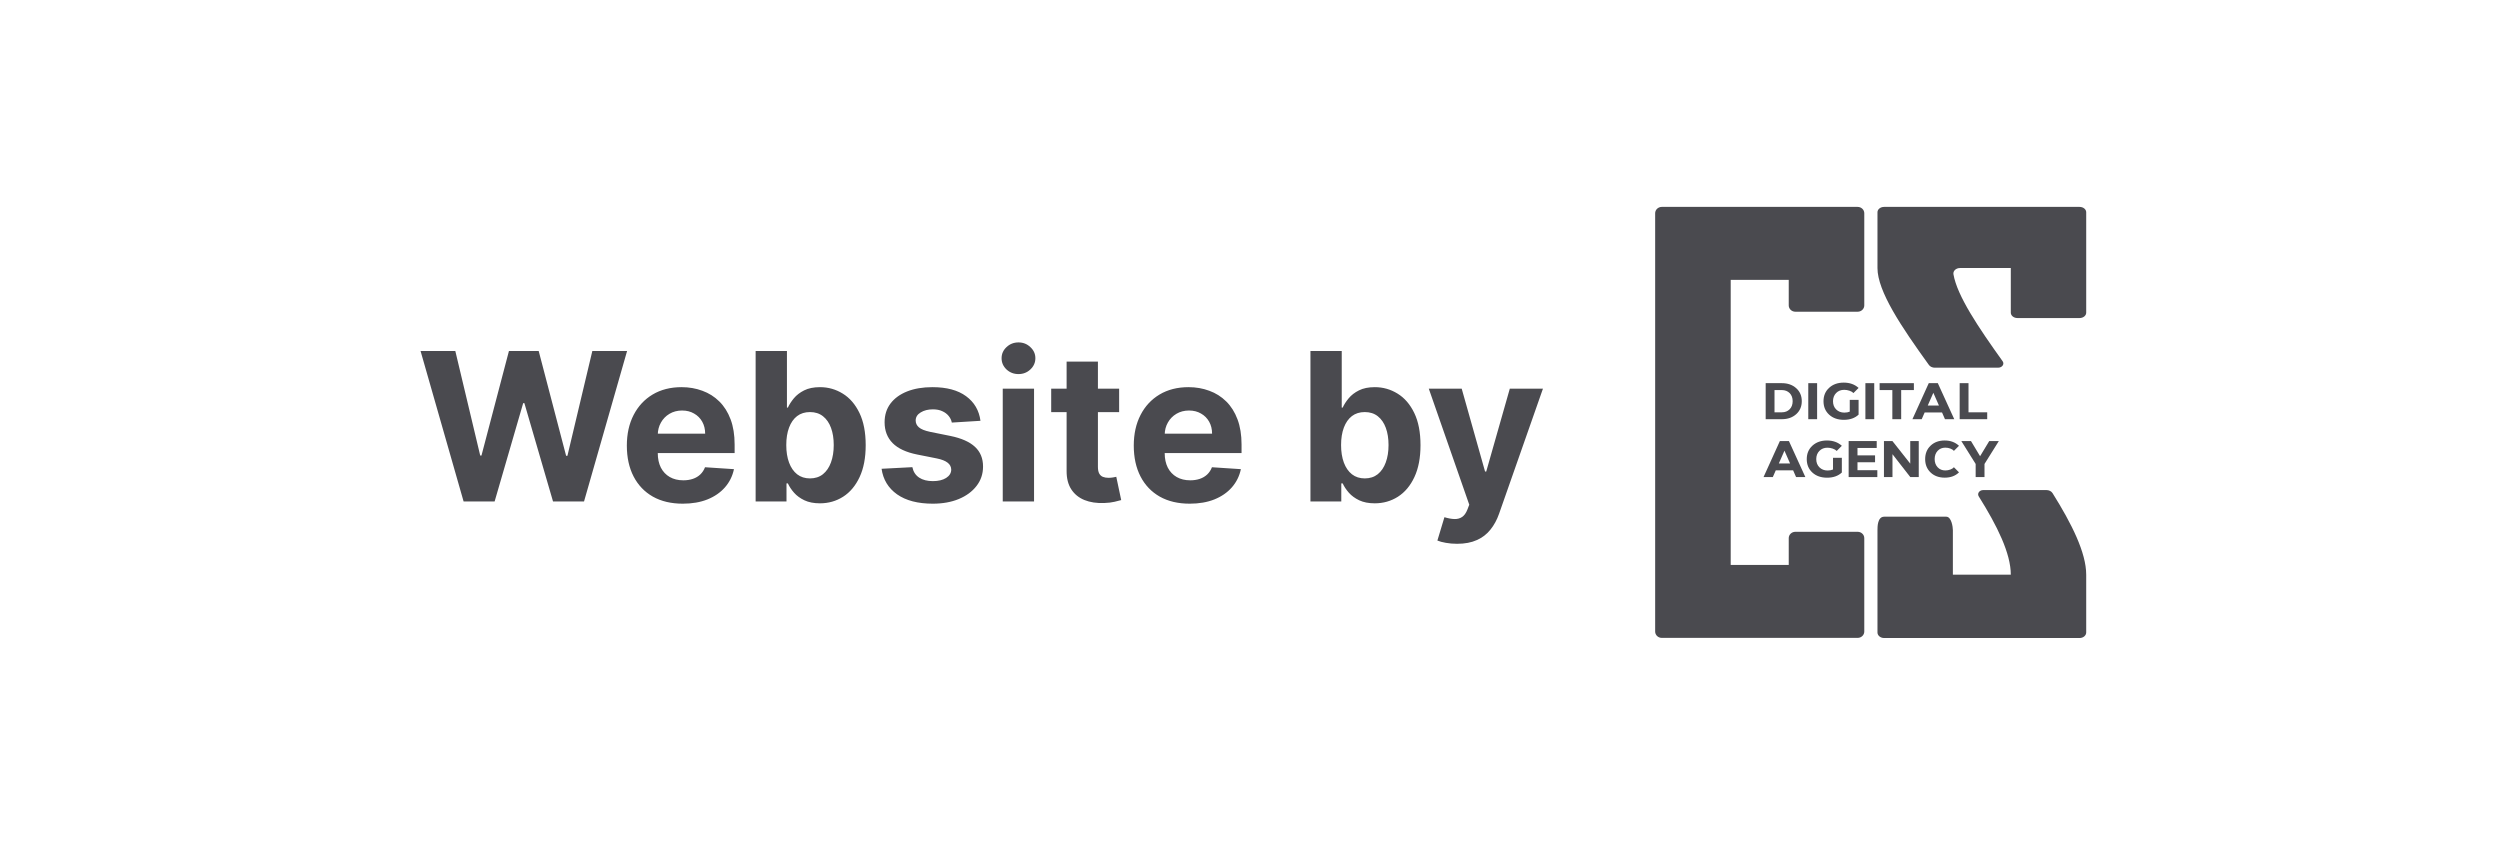
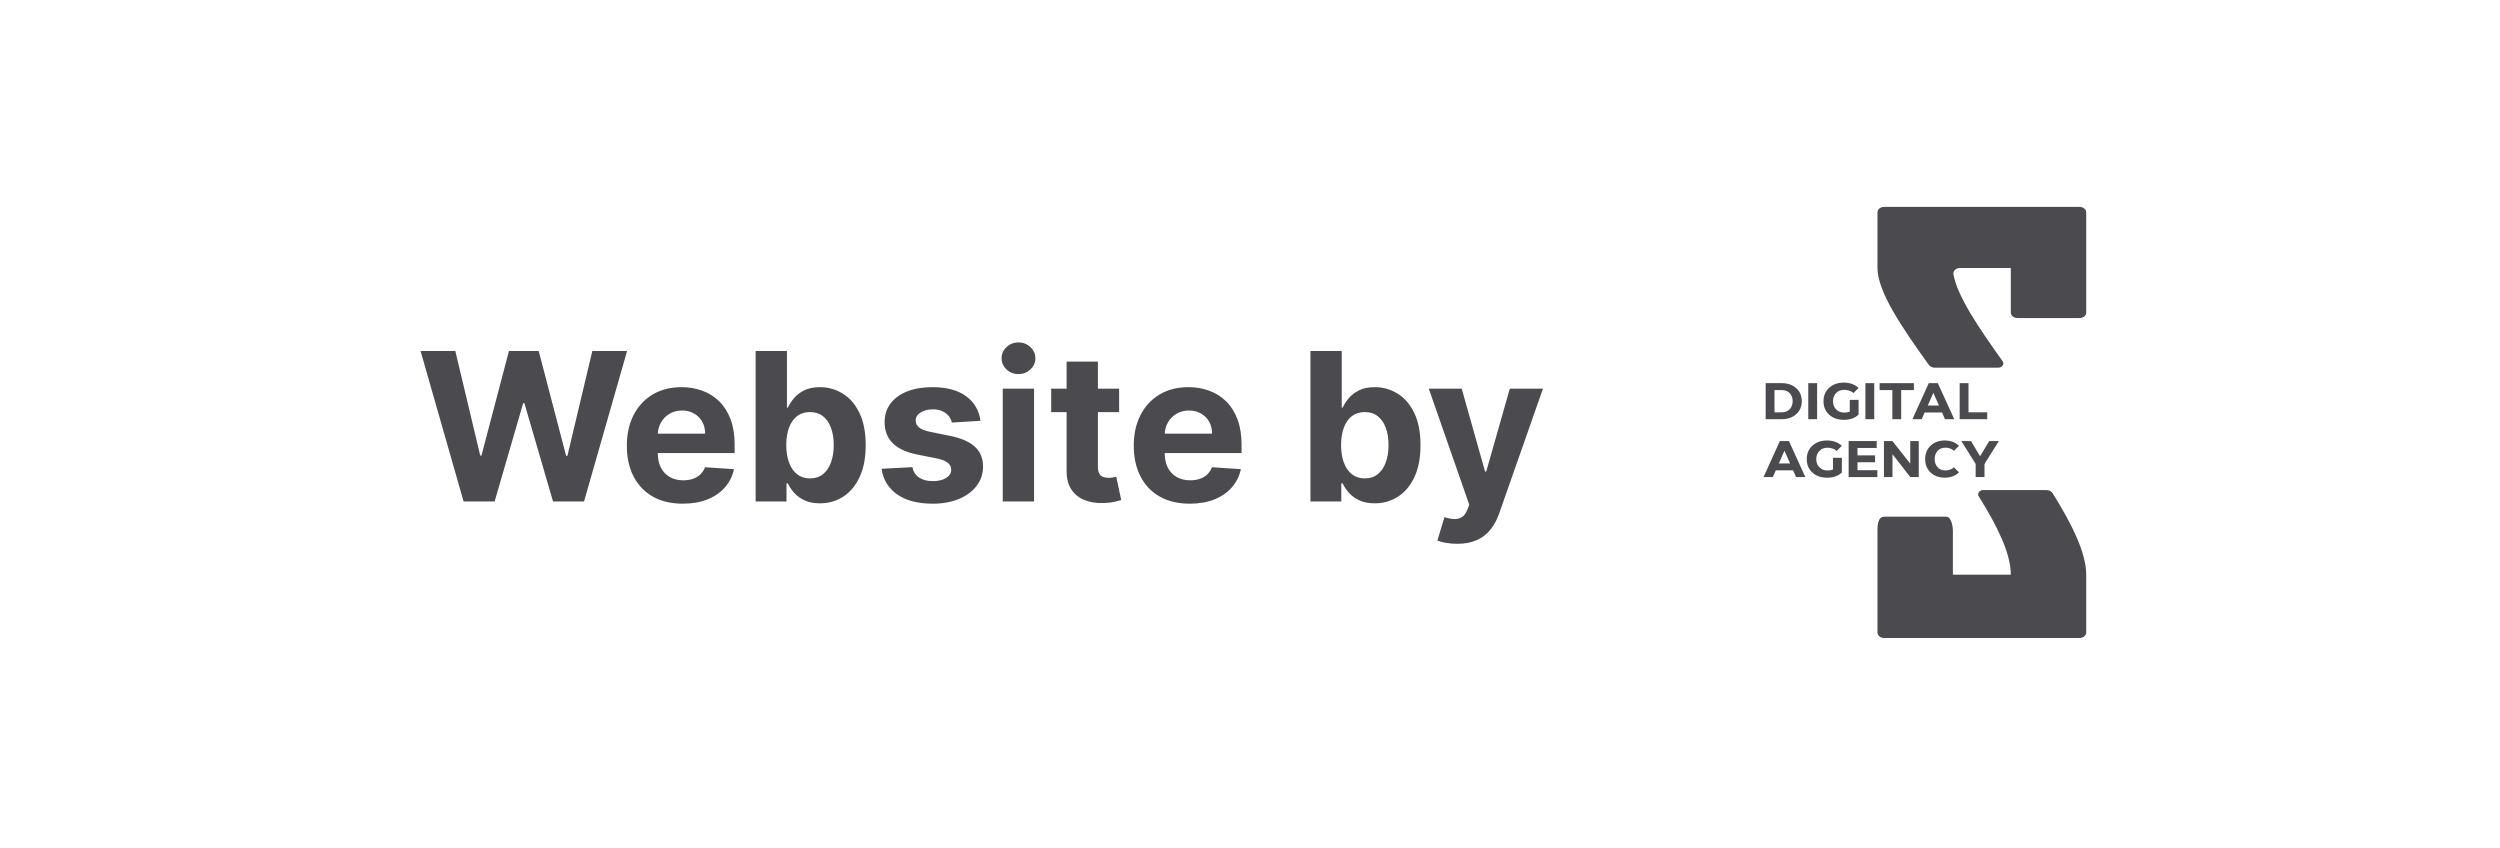
<svg xmlns="http://www.w3.org/2000/svg" width="174" height="59" viewBox="0 0 174 59" fill="none">
  <path d="M32.267 34.903L29.271 24.43H31.69L33.423 31.707H33.51L35.422 24.43H37.493L39.401 31.722H39.493L41.226 24.43H43.645L40.648 34.903H38.491L36.496 28.056H36.414L34.425 34.903H32.267ZM47.525 35.056C46.717 35.056 46.022 34.893 45.439 34.565C44.859 34.235 44.413 33.768 44.099 33.164C43.785 32.557 43.628 31.84 43.628 31.012C43.628 30.204 43.785 29.494 44.099 28.884C44.413 28.274 44.854 27.799 45.423 27.458C45.996 27.117 46.667 26.946 47.438 26.946C47.956 26.946 48.438 27.03 48.885 27.197C49.335 27.36 49.727 27.608 50.061 27.938C50.399 28.269 50.661 28.685 50.849 29.186C51.036 29.684 51.13 30.267 51.13 30.935V31.533H44.498V30.183H49.079C49.079 29.869 49.011 29.592 48.875 29.35C48.739 29.108 48.549 28.918 48.307 28.782C48.069 28.642 47.791 28.572 47.474 28.572C47.143 28.572 46.85 28.649 46.594 28.802C46.342 28.953 46.144 29.155 46.001 29.411C45.858 29.663 45.785 29.945 45.781 30.255V31.538C45.781 31.927 45.853 32.263 45.996 32.546C46.142 32.828 46.349 33.047 46.615 33.2C46.881 33.353 47.196 33.43 47.561 33.43C47.803 33.43 48.024 33.396 48.225 33.328C48.426 33.26 48.599 33.157 48.742 33.021C48.885 32.885 48.994 32.718 49.069 32.52L51.084 32.653C50.982 33.137 50.772 33.56 50.455 33.921C50.141 34.279 49.736 34.559 49.238 34.76C48.744 34.957 48.173 35.056 47.525 35.056ZM52.592 34.903V24.43H54.771V28.368H54.837C54.933 28.157 55.071 27.942 55.251 27.724C55.435 27.502 55.674 27.318 55.967 27.171C56.264 27.021 56.632 26.946 57.072 26.946C57.644 26.946 58.173 27.096 58.657 27.396C59.141 27.693 59.528 28.141 59.818 28.741C60.107 29.338 60.252 30.086 60.252 30.986C60.252 31.862 60.111 32.602 59.828 33.205C59.548 33.805 59.167 34.26 58.682 34.571C58.202 34.877 57.663 35.031 57.067 35.031C56.644 35.031 56.284 34.961 55.988 34.821C55.694 34.681 55.454 34.506 55.267 34.294C55.079 34.08 54.936 33.863 54.837 33.645H54.74V34.903H52.592ZM54.725 30.976C54.725 31.443 54.789 31.85 54.919 32.198C55.048 32.546 55.236 32.817 55.481 33.011C55.727 33.202 56.025 33.297 56.376 33.297C56.731 33.297 57.031 33.2 57.276 33.006C57.522 32.808 57.708 32.535 57.834 32.188C57.963 31.837 58.028 31.433 58.028 30.976C58.028 30.522 57.965 30.123 57.839 29.779C57.713 29.435 57.527 29.166 57.281 28.971C57.036 28.777 56.734 28.68 56.376 28.68C56.022 28.68 55.722 28.773 55.476 28.961C55.234 29.148 55.048 29.414 54.919 29.759C54.789 30.103 54.725 30.509 54.725 30.976ZM68.241 29.288L66.247 29.411C66.213 29.241 66.139 29.087 66.027 28.951C65.914 28.811 65.766 28.7 65.582 28.618C65.401 28.533 65.185 28.491 64.932 28.491C64.595 28.491 64.31 28.562 64.079 28.705C63.847 28.845 63.731 29.033 63.731 29.268C63.731 29.455 63.806 29.614 63.956 29.743C64.106 29.873 64.363 29.977 64.728 30.055L66.149 30.342C66.913 30.498 67.482 30.751 67.857 31.099C68.232 31.446 68.42 31.903 68.42 32.469C68.42 32.984 68.268 33.435 67.965 33.824C67.665 34.213 67.252 34.516 66.727 34.734C66.206 34.949 65.604 35.056 64.922 35.056C63.883 35.056 63.054 34.84 62.437 34.407C61.823 33.971 61.464 33.377 61.358 32.627L63.501 32.515C63.565 32.832 63.722 33.074 63.971 33.241C64.22 33.405 64.539 33.486 64.927 33.486C65.309 33.486 65.616 33.413 65.848 33.267C66.083 33.117 66.202 32.924 66.206 32.689C66.202 32.491 66.119 32.329 65.955 32.203C65.791 32.073 65.539 31.975 65.198 31.906L63.838 31.635C63.071 31.482 62.5 31.216 62.125 30.838C61.754 30.459 61.568 29.977 61.568 29.391C61.568 28.886 61.704 28.451 61.977 28.087C62.253 27.722 62.64 27.441 63.138 27.243C63.639 27.045 64.225 26.946 64.897 26.946C65.889 26.946 66.669 27.156 67.239 27.575C67.811 27.995 68.145 28.566 68.241 29.288ZM69.791 34.903V27.049H71.97V34.903H69.791ZM70.886 26.036C70.562 26.036 70.284 25.929 70.052 25.714C69.824 25.496 69.71 25.235 69.71 24.932C69.71 24.632 69.824 24.374 70.052 24.16C70.284 23.941 70.562 23.832 70.886 23.832C71.21 23.832 71.486 23.941 71.714 24.16C71.946 24.374 72.062 24.632 72.062 24.932C72.062 25.235 71.946 25.496 71.714 25.714C71.486 25.929 71.21 26.036 70.886 26.036ZM77.892 27.049V28.685H73.163V27.049H77.892ZM74.236 25.167H76.415V32.489C76.415 32.691 76.445 32.847 76.507 32.96C76.568 33.069 76.653 33.146 76.763 33.19C76.875 33.234 77.004 33.256 77.151 33.256C77.253 33.256 77.356 33.248 77.458 33.231C77.56 33.21 77.639 33.195 77.693 33.185L78.036 34.806C77.927 34.84 77.773 34.879 77.576 34.923C77.378 34.971 77.138 35 76.855 35.01C76.329 35.031 75.869 34.961 75.474 34.801C75.082 34.64 74.777 34.392 74.559 34.054C74.34 33.717 74.233 33.29 74.236 32.776V25.167ZM82.807 35.056C81.999 35.056 81.303 34.893 80.72 34.565C80.141 34.235 79.694 33.768 79.381 33.164C79.067 32.557 78.91 31.84 78.91 31.012C78.91 30.204 79.067 29.494 79.381 28.884C79.694 28.274 80.136 27.799 80.705 27.458C81.278 27.117 81.949 26.946 82.72 26.946C83.238 26.946 83.72 27.03 84.167 27.197C84.617 27.36 85.009 27.608 85.343 27.938C85.68 28.269 85.943 28.685 86.13 29.186C86.318 29.684 86.412 30.267 86.412 30.935V31.533H79.779V30.183H84.361C84.361 29.869 84.293 29.592 84.157 29.35C84.02 29.108 83.831 28.918 83.589 28.782C83.35 28.642 83.073 28.572 82.755 28.572C82.425 28.572 82.132 28.649 81.876 28.802C81.624 28.953 81.426 29.155 81.283 29.411C81.14 29.663 81.066 29.945 81.063 30.255V31.538C81.063 31.927 81.135 32.263 81.278 32.546C81.424 32.828 81.63 33.047 81.896 33.2C82.162 33.353 82.478 33.43 82.842 33.43C83.084 33.43 83.306 33.396 83.507 33.328C83.708 33.26 83.88 33.157 84.024 33.021C84.167 32.885 84.276 32.718 84.351 32.52L86.366 32.653C86.263 33.137 86.054 33.56 85.737 33.921C85.423 34.279 85.017 34.559 84.52 34.76C84.025 34.957 83.454 35.056 82.807 35.056ZM91.207 34.903V24.43H93.385V28.368H93.452C93.547 28.157 93.685 27.942 93.866 27.724C94.05 27.502 94.288 27.318 94.582 27.171C94.878 27.021 95.246 26.946 95.686 26.946C96.259 26.946 96.787 27.096 97.271 27.396C97.755 27.693 98.142 28.141 98.432 28.741C98.722 29.338 98.867 30.086 98.867 30.986C98.867 31.862 98.725 32.602 98.442 33.205C98.163 33.805 97.781 34.26 97.297 34.571C96.816 34.877 96.278 35.031 95.681 35.031C95.258 35.031 94.899 34.961 94.602 34.821C94.309 34.681 94.069 34.506 93.881 34.294C93.694 34.08 93.55 33.863 93.452 33.645H93.354V34.903H91.207ZM93.339 30.976C93.339 31.443 93.404 31.85 93.533 32.198C93.663 32.546 93.85 32.817 94.096 33.011C94.341 33.202 94.64 33.297 94.991 33.297C95.345 33.297 95.645 33.2 95.891 33.006C96.136 32.808 96.322 32.535 96.448 32.188C96.578 31.837 96.642 31.433 96.642 30.976C96.642 30.522 96.579 30.123 96.453 29.779C96.327 29.435 96.141 29.166 95.896 28.971C95.65 28.777 95.349 28.68 94.991 28.68C94.636 28.68 94.336 28.773 94.091 28.961C93.849 29.148 93.663 29.414 93.533 29.759C93.404 30.103 93.339 30.509 93.339 30.976ZM101.412 37.848C101.136 37.848 100.877 37.826 100.635 37.782C100.396 37.741 100.198 37.688 100.042 37.623L100.532 35.997C100.788 36.076 101.018 36.118 101.223 36.125C101.431 36.132 101.61 36.084 101.76 35.982C101.913 35.88 102.038 35.706 102.133 35.46L102.261 35.128L99.443 27.049H101.734L103.36 32.817H103.442L105.083 27.049H107.39L104.337 35.752C104.19 36.174 103.991 36.543 103.739 36.856C103.49 37.173 103.174 37.417 102.793 37.587C102.411 37.761 101.951 37.848 101.412 37.848Z" fill="#4A4A4F" />
-   <path d="M115.661 14.4C115.406 14.4 115.199 14.598 115.199 14.841V18.263V39.392V43.956C115.199 44.199 115.406 44.397 115.661 44.397H129.292C129.547 44.397 129.754 44.199 129.754 43.956V40.179V39.32V37.454C129.754 37.21 129.547 37.013 129.292 37.013H124.958C124.703 37.013 124.496 37.21 124.496 37.454V39.32H120.457V19.477H124.496V21.255C124.496 21.499 124.703 21.696 124.958 21.696H129.292C129.547 21.696 129.754 21.499 129.754 21.255V19.477V15.491V14.841C129.754 14.597 129.547 14.4 129.292 14.4H115.661V14.4Z" fill="#4A4A4F" />
  <path d="M137.72 34.548C139.007 36.599 139.952 38.516 139.952 39.998H135.92V36.899C135.92 36.685 135.824 35.962 135.459 35.962H131.137C130.668 35.962 130.672 36.685 130.672 36.899V39.998V40.743V44.019C130.672 44.233 130.878 44.406 131.133 44.406H144.739C144.994 44.406 145.2 44.233 145.2 44.019V39.998C145.2 38.474 144.2 36.465 142.857 34.322C142.775 34.191 142.612 34.109 142.436 34.109H138.033C137.765 34.109 137.595 34.349 137.72 34.548Z" fill="#4A4A4F" />
  <path d="M144.739 14.4H131.133C130.878 14.4 130.672 14.567 130.672 14.773V18.655C130.672 20.272 132.335 22.746 134.253 25.402C134.338 25.52 134.494 25.592 134.663 25.592H139.066C139.35 25.592 139.526 25.343 139.384 25.143C137.688 22.776 136.217 20.588 135.96 19.09C135.92 18.861 136.132 18.655 136.417 18.655H139.952V21.762C139.952 21.969 140.159 22.136 140.413 22.136H144.739C144.994 22.136 145.2 21.969 145.2 21.762V18.655V17.936V14.773C145.2 14.567 144.994 14.4 144.739 14.4Z" fill="#4A4A4F" />
  <path d="M124.017 29.176H122.891V26.668H124.017C124.424 26.668 124.757 26.785 125.016 27.018C125.275 27.251 125.404 27.552 125.404 27.922C125.404 28.292 125.275 28.593 125.016 28.826C124.757 29.059 124.424 29.176 124.017 29.176ZM124.56 28.485C124.699 28.343 124.769 28.155 124.769 27.922C124.769 27.689 124.699 27.501 124.56 27.359C124.419 27.219 124.237 27.149 124.017 27.149H123.506V28.697H124.017C124.239 28.697 124.42 28.626 124.56 28.485Z" fill="#4A4A4F" />
  <path d="M126.471 26.668V29.176H125.856V26.668H126.471Z" fill="#4A4A4F" />
  <path d="M128.743 28.174V27.833H129.358V28.858C129.101 29.099 128.759 29.22 128.333 29.22C127.911 29.22 127.569 29.1 127.308 28.861C127.047 28.622 126.916 28.31 126.916 27.926C126.916 27.542 127.047 27.23 127.31 26.99C127.572 26.75 127.911 26.63 128.326 26.63C128.742 26.63 129.086 26.753 129.358 26.999L129.001 27.357C128.939 27.291 128.847 27.236 128.727 27.195C128.603 27.153 128.48 27.132 128.357 27.132C128.126 27.132 127.939 27.206 127.795 27.354C127.65 27.503 127.577 27.694 127.577 27.926C127.577 28.161 127.651 28.352 127.798 28.497C127.945 28.644 128.136 28.718 128.371 28.718C128.509 28.718 128.633 28.695 128.743 28.65V28.174Z" fill="#4A4A4F" />
  <path d="M130.447 26.668V29.176H129.832V26.668H130.447Z" fill="#4A4A4F" />
  <path d="M130.821 27.149V26.668H133.206V27.149H132.322V29.176H131.707V27.149H130.821Z" fill="#4A4A4F" />
  <path d="M133.751 29.176H133.105L134.242 26.668H134.872L136.016 29.176H135.37L135.165 28.707H133.956L133.751 29.176ZM134.951 28.226L134.561 27.338L134.171 28.226H134.951Z" fill="#4A4A4F" />
  <path d="M138.31 29.176H136.393V26.668H137.008V28.697H138.31V29.176Z" fill="#4A4A4F" />
  <path d="M123.388 33.205H122.742L123.879 30.697H124.509L125.653 33.205H125.007L124.802 32.736H123.593L123.388 33.205ZM124.588 32.255L124.198 31.367L123.808 32.255H124.588Z" fill="#4A4A4F" />
  <path d="M127.577 32.203V31.862H128.192V32.886C127.935 33.128 127.593 33.248 127.167 33.248C126.745 33.248 126.403 33.129 126.142 32.89C125.88 32.651 125.75 32.339 125.75 31.954C125.75 31.571 125.881 31.259 126.143 31.019C126.406 30.779 126.745 30.658 127.16 30.658C127.576 30.658 127.92 30.782 128.192 31.027L127.835 31.386C127.773 31.32 127.681 31.265 127.56 31.223C127.437 31.181 127.314 31.16 127.191 31.16C126.96 31.16 126.773 31.234 126.629 31.383C126.483 31.532 126.411 31.722 126.411 31.954C126.411 32.19 126.485 32.38 126.632 32.526C126.779 32.673 126.97 32.747 127.205 32.747C127.343 32.747 127.467 32.724 127.577 32.678V32.203Z" fill="#4A4A4F" />
  <path d="M128.666 33.205V30.697H130.619V31.178H129.281V31.694H130.504V32.173H129.281V32.726H130.662V33.205H128.666Z" fill="#4A4A4F" />
  <path d="M133.545 33.205H132.957L131.716 31.612V33.205H131.123V30.697H131.712L132.953 32.269V30.697H133.545V33.205Z" fill="#4A4A4F" />
  <path d="M135.99 32.517L136.346 32.876C136.095 33.122 135.766 33.245 135.357 33.245C134.951 33.245 134.622 33.126 134.37 32.886C134.118 32.646 133.991 32.336 133.991 31.954C133.991 31.568 134.118 31.256 134.37 31.017C134.622 30.778 134.949 30.658 135.353 30.658C135.752 30.658 136.083 30.782 136.346 31.027L135.99 31.383C135.937 31.315 135.855 31.261 135.745 31.22C135.634 31.178 135.518 31.157 135.397 31.157C135.176 31.157 134.998 31.23 134.861 31.377C134.722 31.525 134.652 31.716 134.652 31.951C134.652 32.185 134.722 32.376 134.861 32.523C134.998 32.67 135.176 32.743 135.397 32.743C135.517 32.743 135.633 32.722 135.745 32.68C135.855 32.639 135.937 32.585 135.99 32.517Z" fill="#4A4A4F" />
  <path d="M137.506 32.292L136.508 30.697H137.18L137.814 31.752L138.451 30.697H139.119L138.121 32.292V33.205H137.506V32.292Z" fill="#4A4A4F" />
</svg>